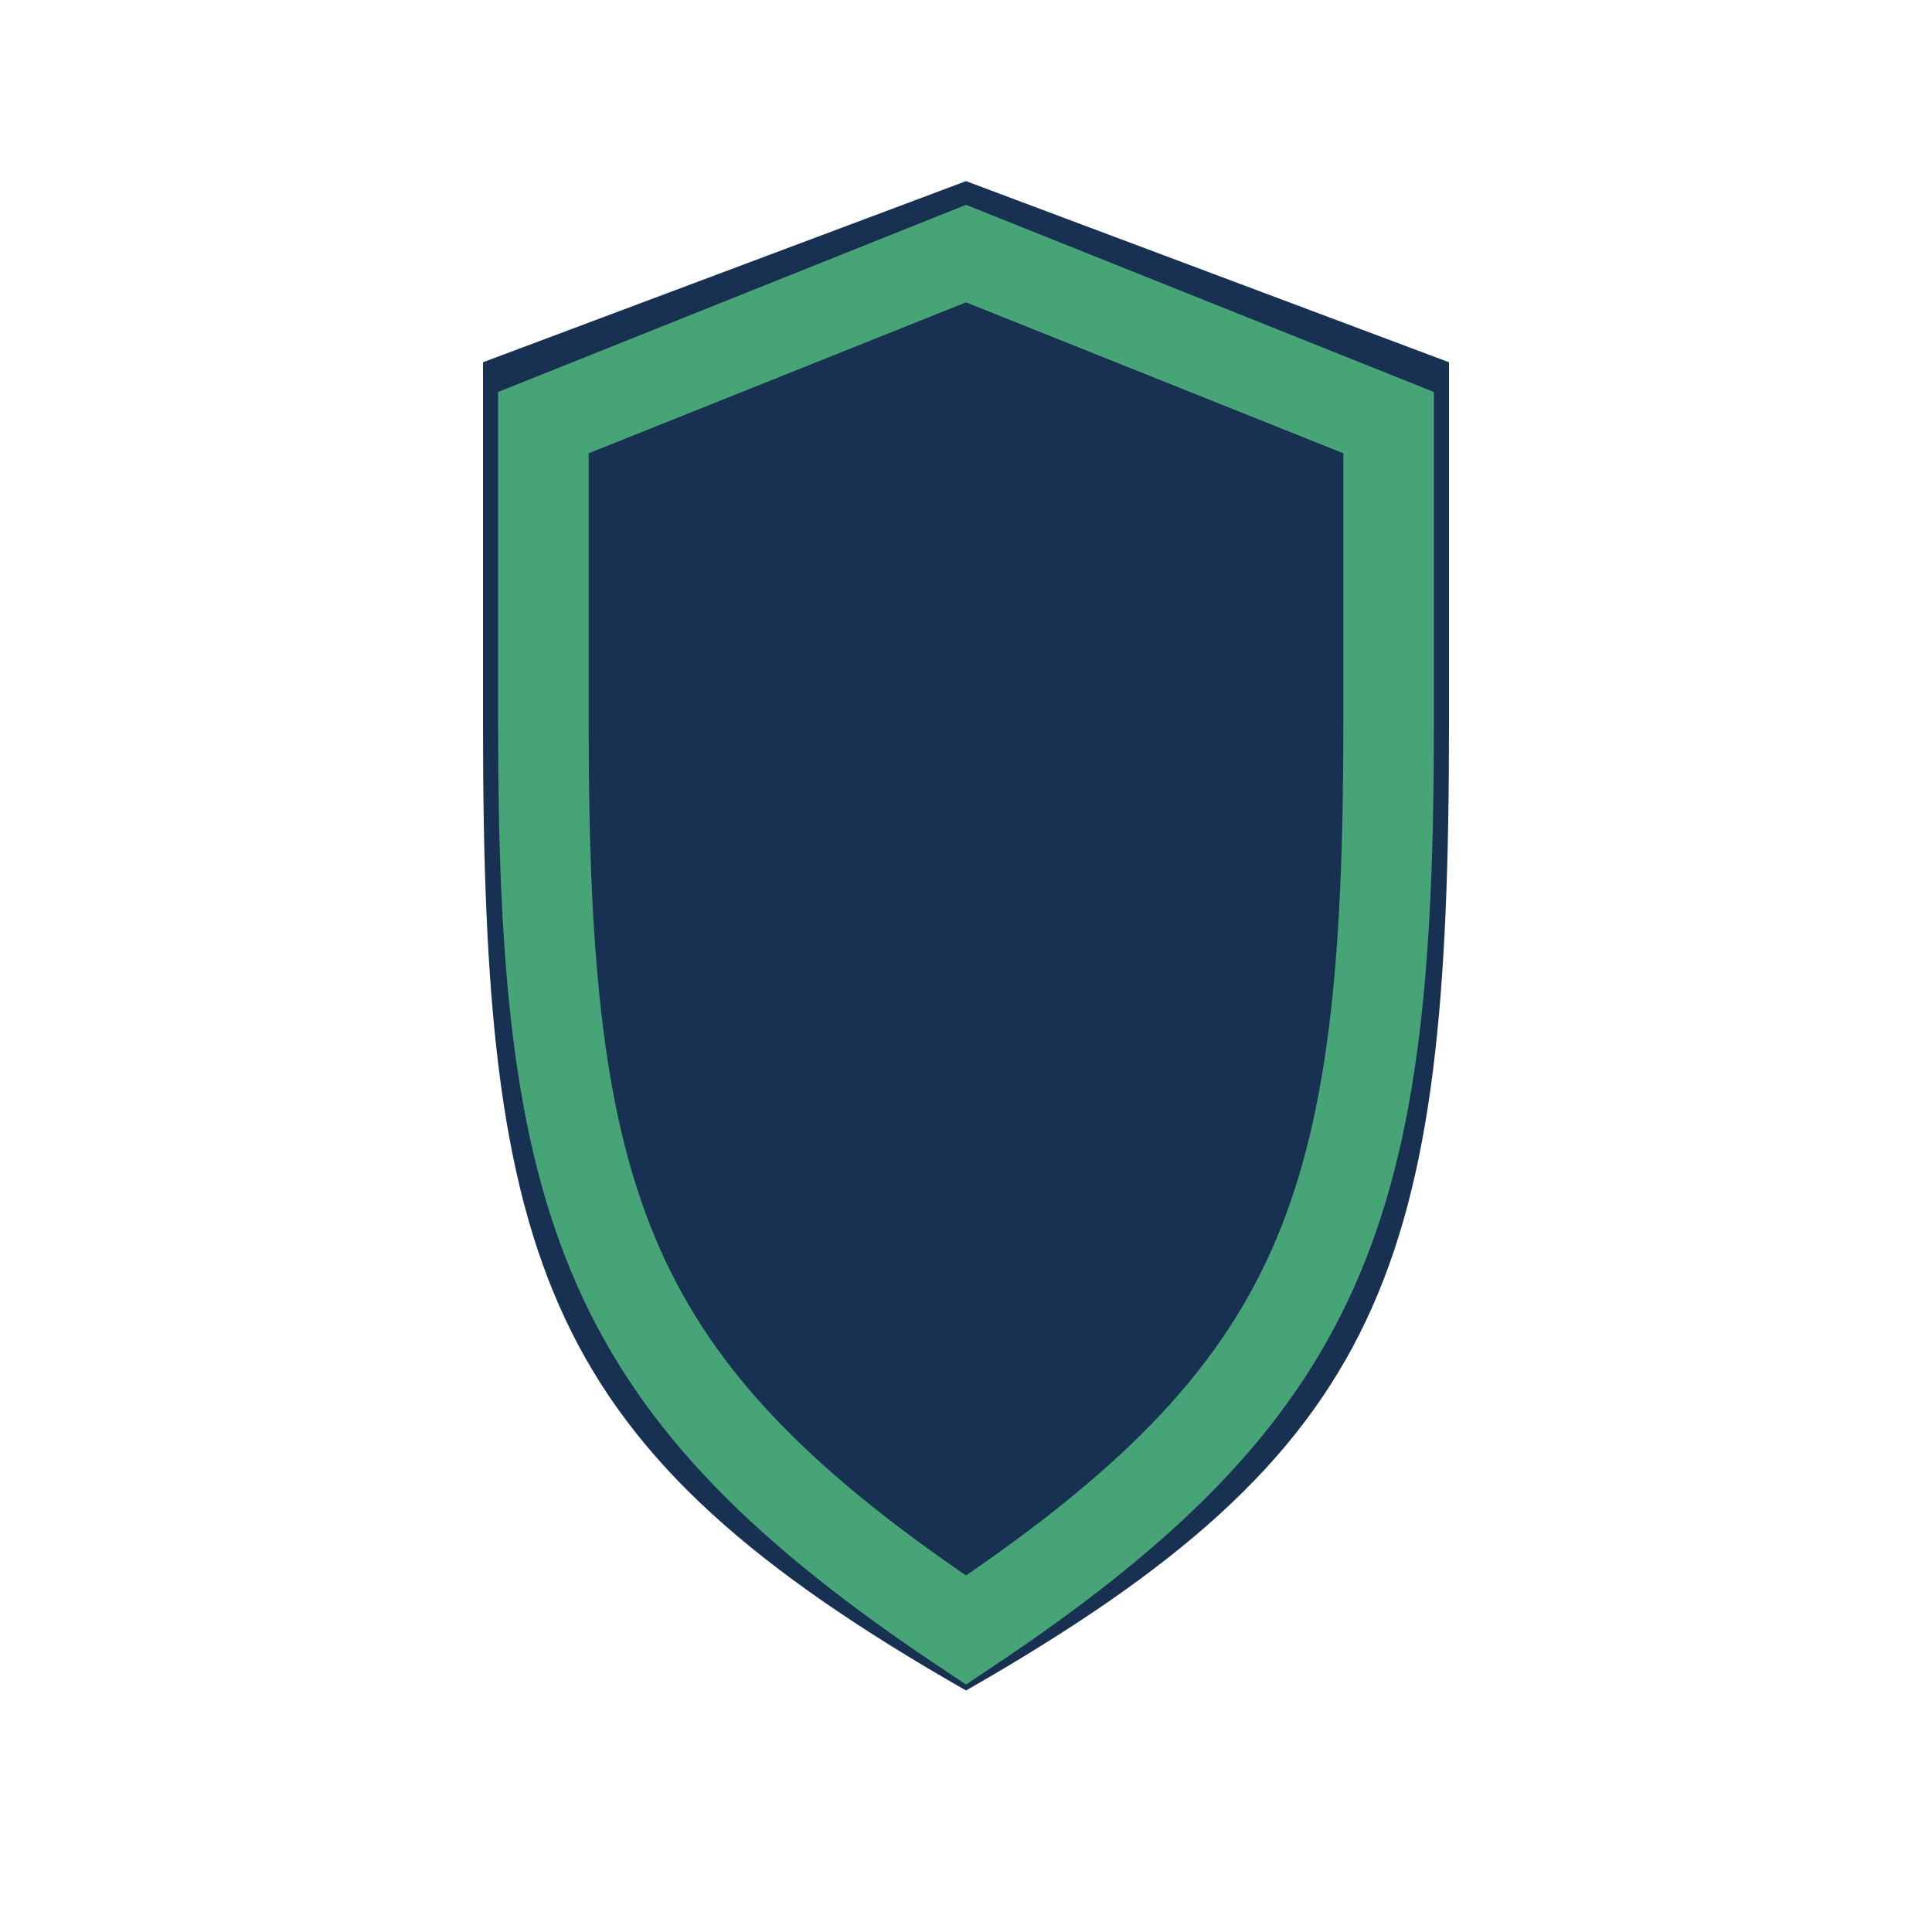
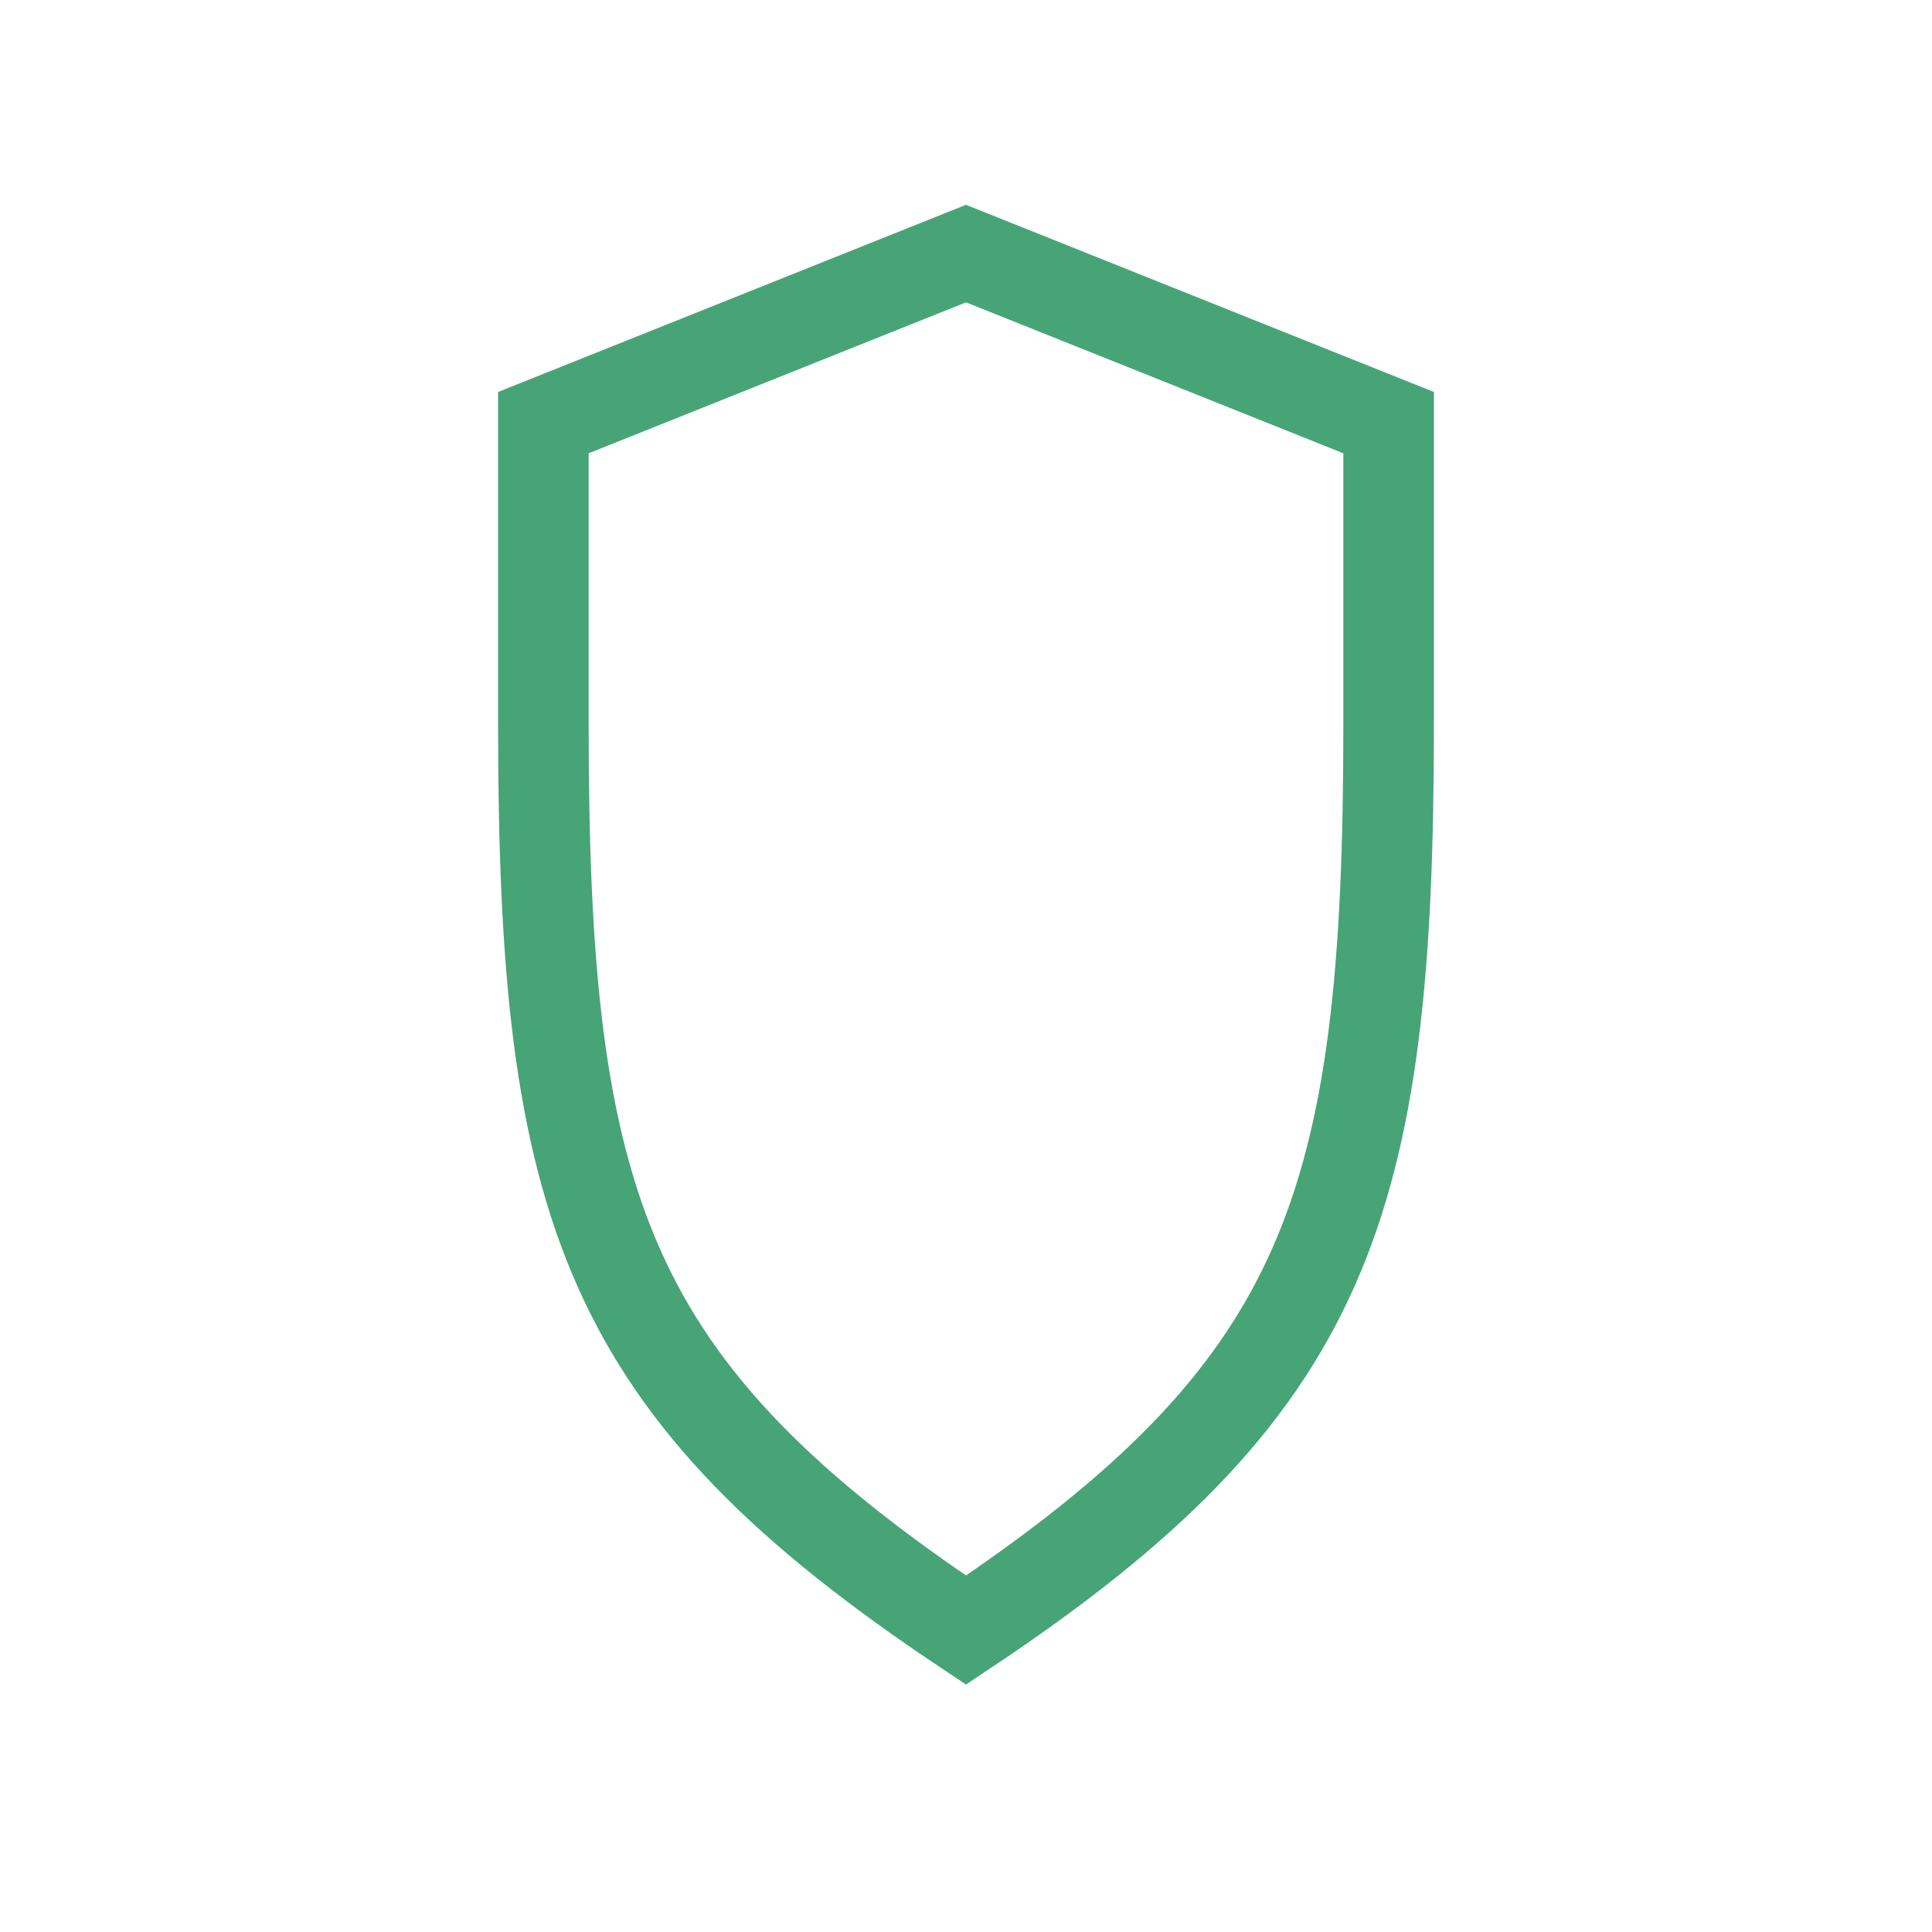
<svg xmlns="http://www.w3.org/2000/svg" width="32" height="32" viewBox="0 0 32 32">
-   <path d="M16 28c7-4 8-7 8-16V6l-8-3-8 3v6c0 9 1 12 8 16z" fill="#183152" />
  <path d="M16 27c6-4 7-7 7-15V7l-7-2.8L9 7v5c0 8 1 11 7 15z" fill="none" stroke="#47A476" stroke-width="1.5" />
</svg>